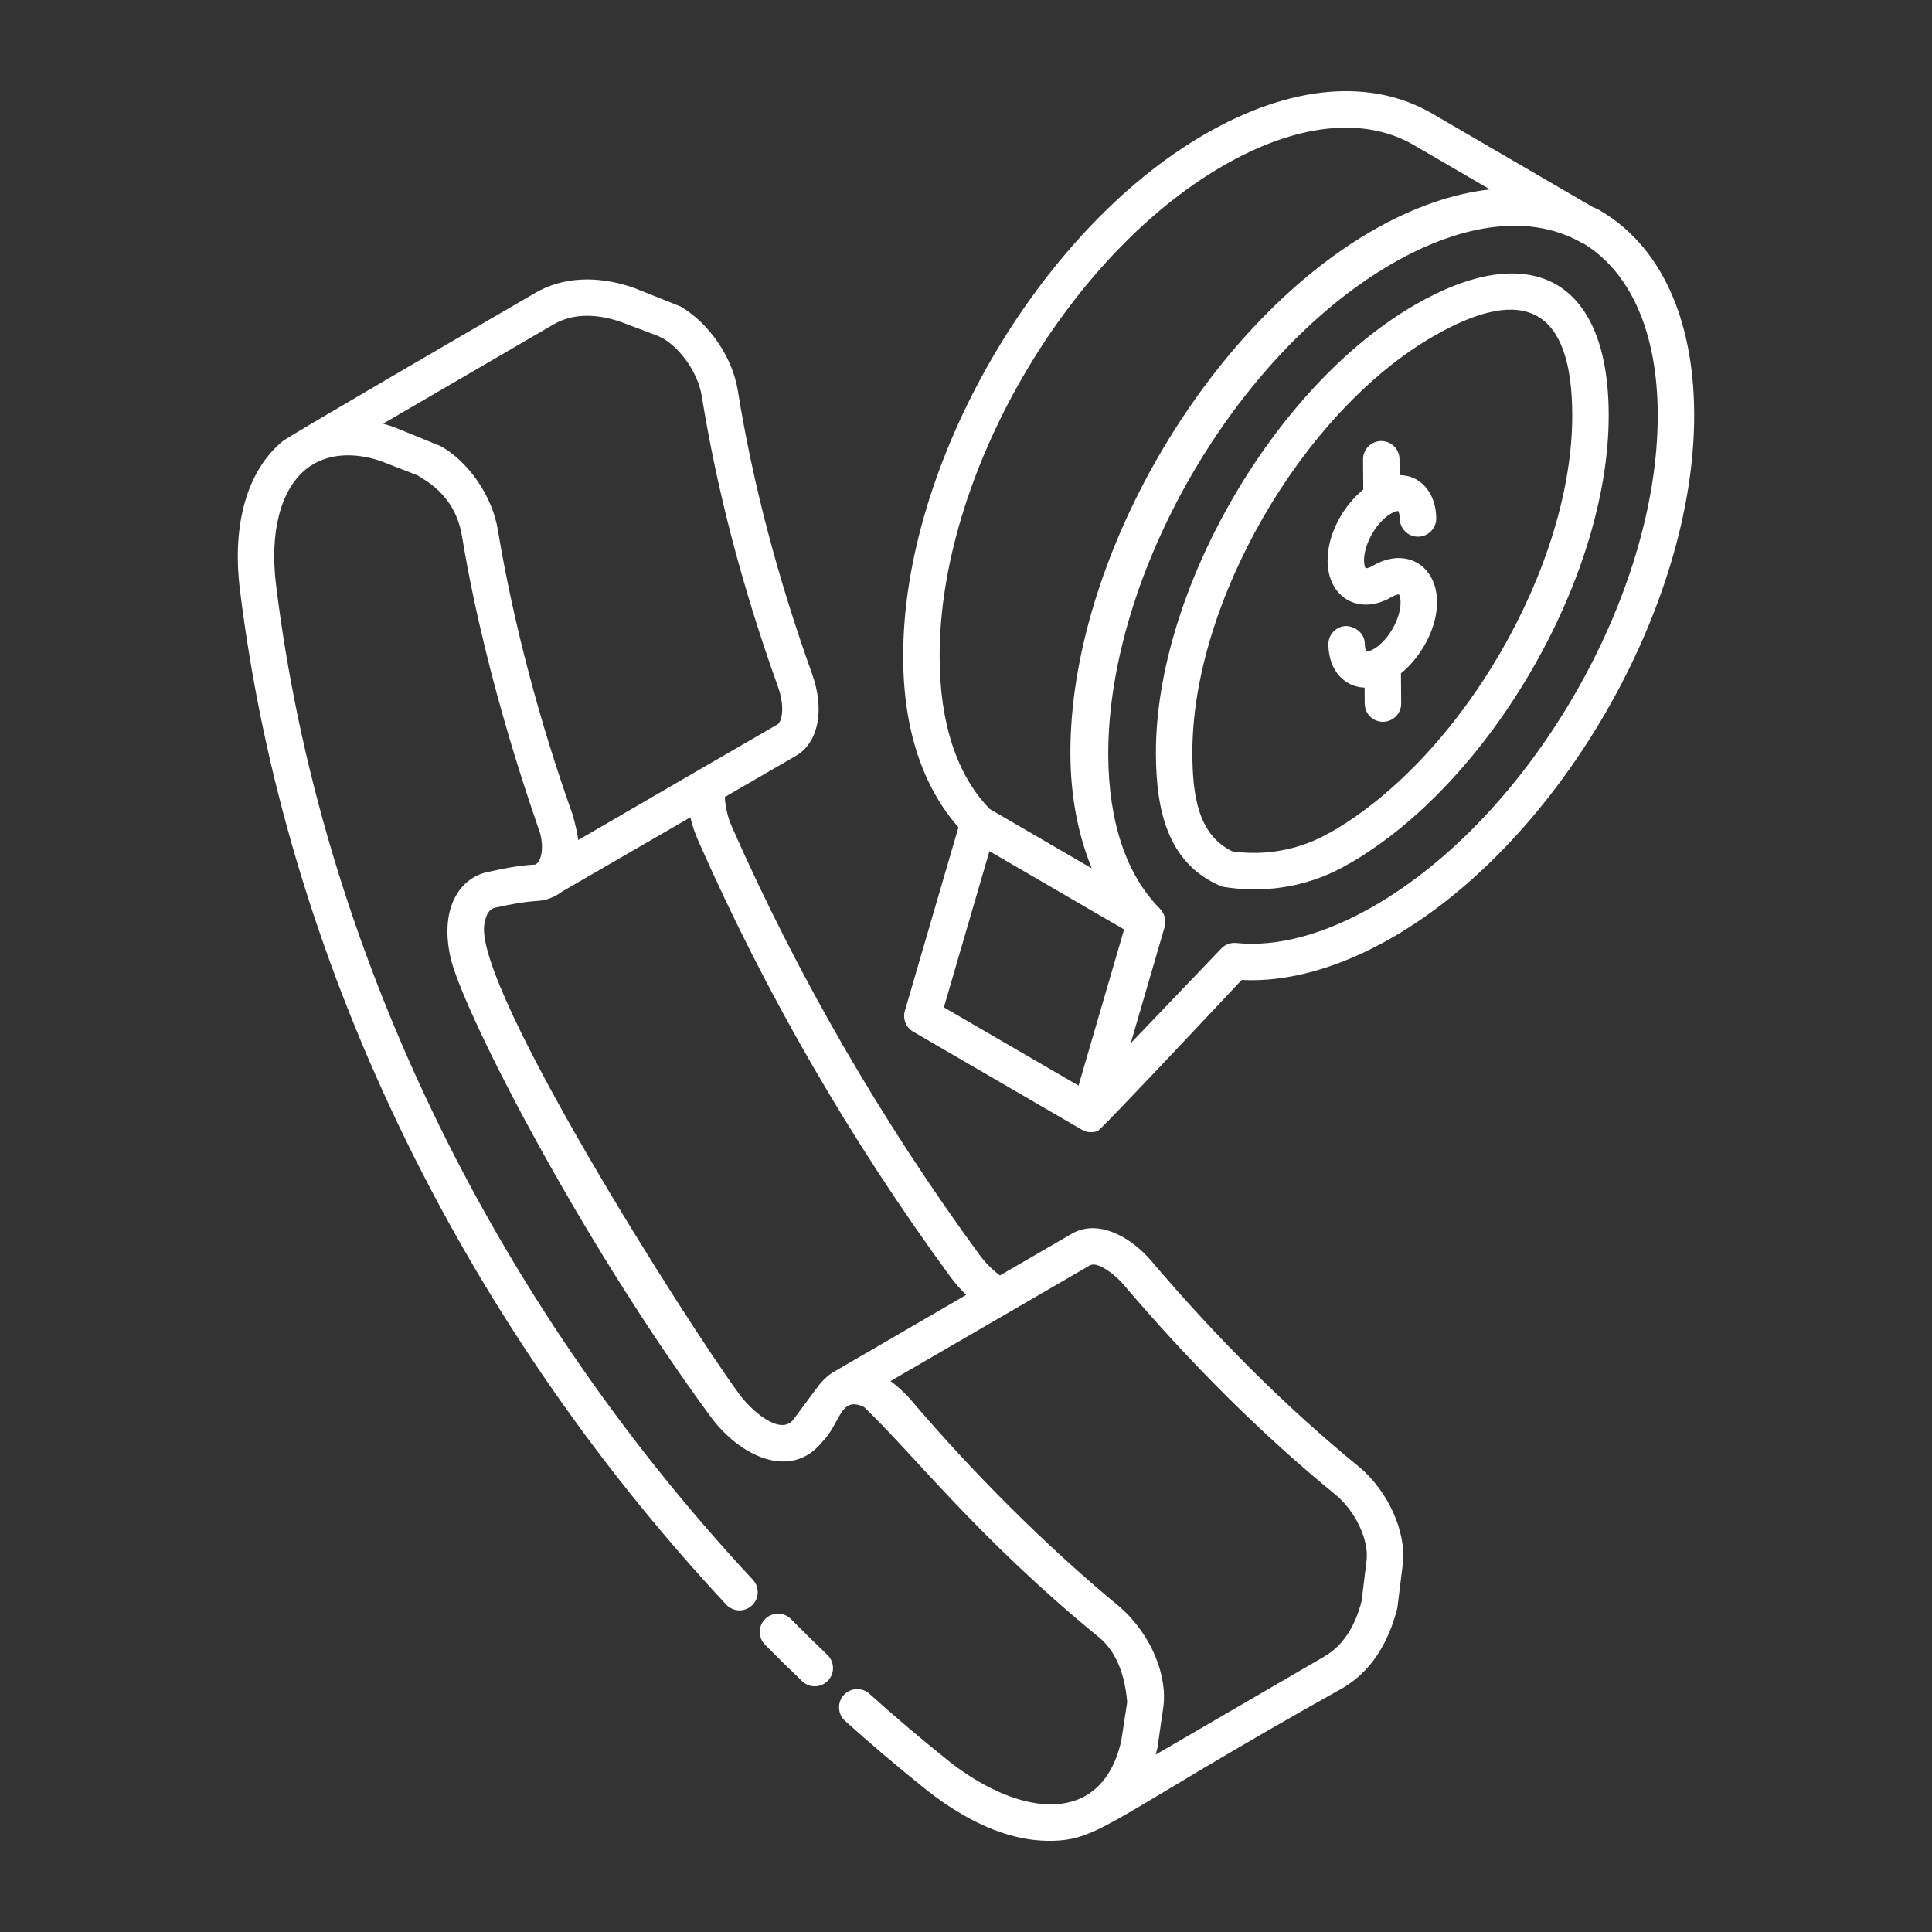
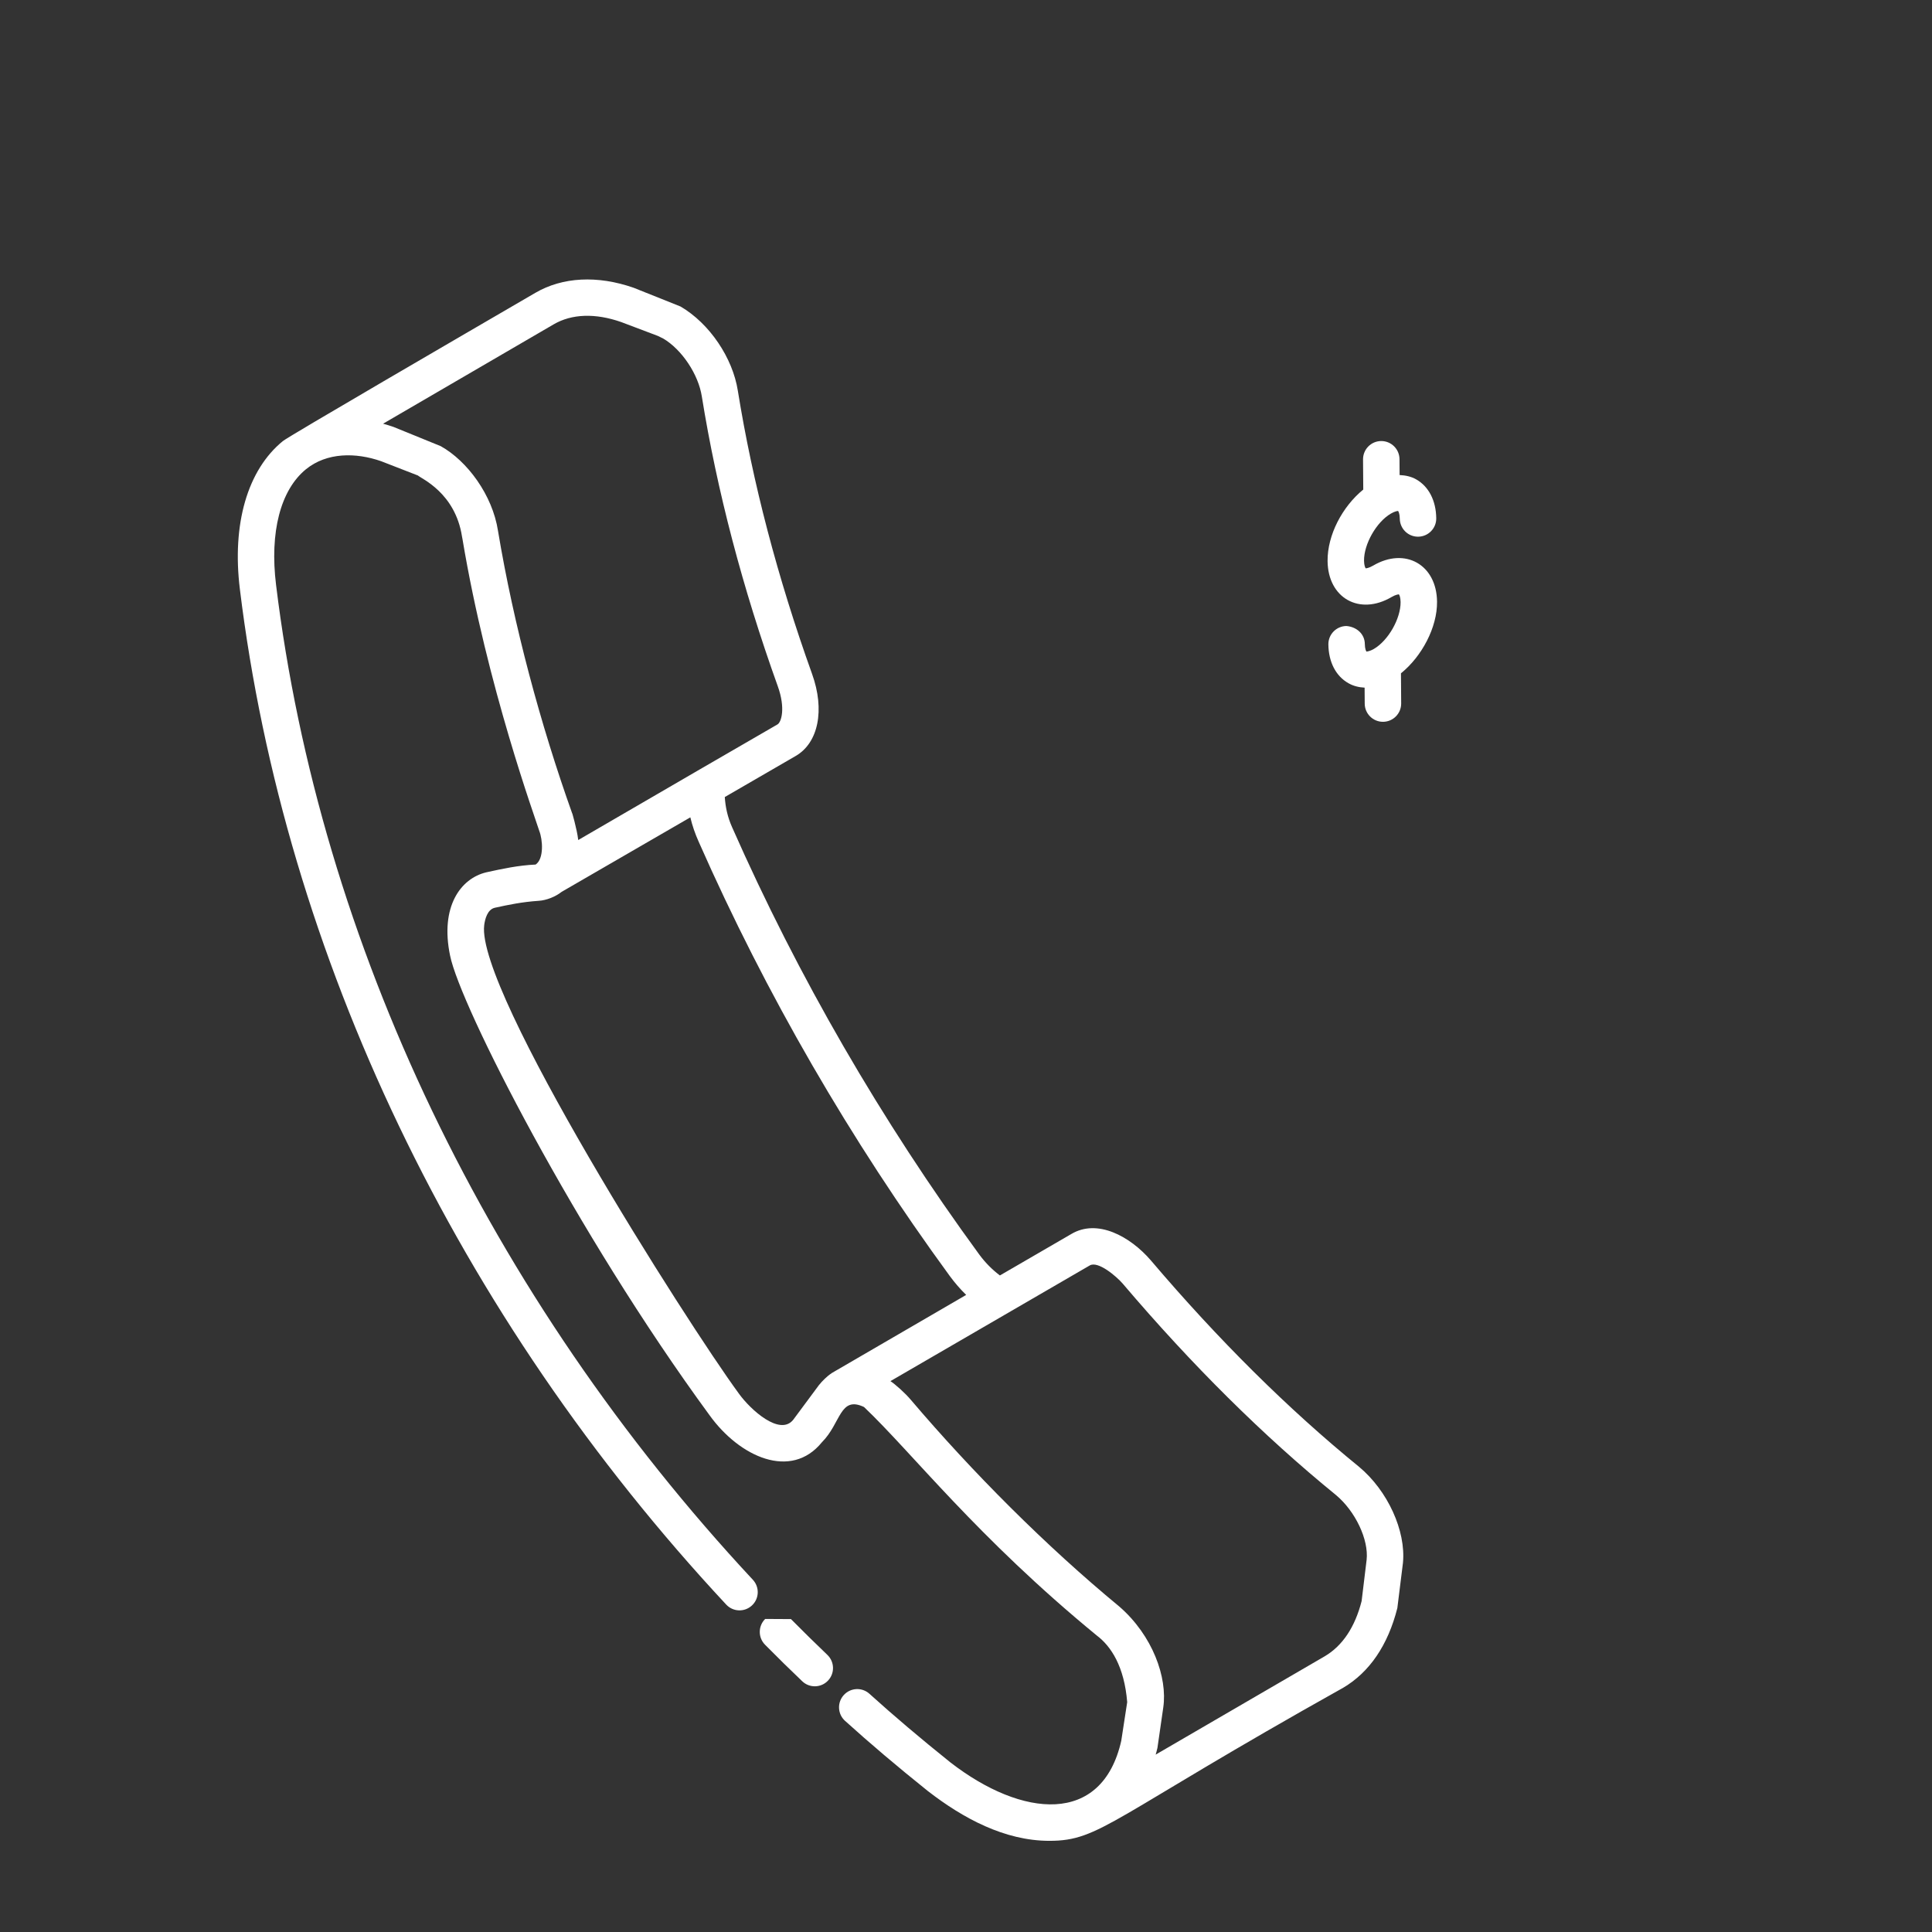
<svg xmlns="http://www.w3.org/2000/svg" viewBox="0 0 53.00 53.00" data-guides="{&quot;vertical&quot;:[],&quot;horizontal&quot;:[]}">
  <rect x="0" y="0" width="53.00" height="53.00" fill="#333333" stroke="none" />
  <defs />
  <path fill="#ffffff" stroke="none" fill-opacity="1" stroke-width="1" stroke-opacity="1" color="rgb(51, 51, 51)" id="tSvg1654ffb6336" title="Path 39" d="M7.761 12.099C6.789 12.891 6.359 14.374 6.581 16.167C7.81 26.213 12.547 36.104 19.921 44.017C20.11 44.221 20.427 44.23 20.628 44.042C20.83 43.854 20.841 43.538 20.652 43.336C13.422 35.575 8.777 25.884 7.573 16.045C7.395 14.6 7.694 13.444 8.392 12.874C8.965 12.407 9.76 12.409 10.455 12.652C10.791 12.783 11.127 12.913 11.464 13.044C11.564 13.134 12.489 13.522 12.674 14.719C12.677 14.741 12.683 14.764 12.687 14.787C13.364 18.838 14.696 22.474 14.793 22.792C14.888 23.03 14.928 23.559 14.694 23.717C14.215 23.739 13.779 23.834 13.341 23.93C12.639 24.096 12.067 24.869 12.347 26.215C12.622 27.582 15.791 33.811 19.461 38.818C20.291 39.975 21.703 40.606 22.548 39.564C23.072 39.041 23.035 38.282 23.702 38.598C25.026 39.855 26.797 42.165 30.087 44.866C30.482 45.163 30.843 45.719 30.922 46.695C30.906 46.796 30.744 47.857 30.759 47.756C30.233 50.081 28.041 49.873 26.07 48.346C25.247 47.686 24.522 47.071 23.852 46.466C23.648 46.28 23.331 46.296 23.146 46.501C22.961 46.706 22.977 47.022 23.181 47.207C23.866 47.826 24.606 48.454 25.451 49.131C26.417 49.88 27.561 50.499 28.789 50.499C30.186 50.499 30.452 49.878 36.852 46.297C37.566 45.873 38.074 45.138 38.333 44.113C38.345 44.012 38.5 42.771 38.487 42.872C38.571 41.995 38.069 40.894 37.283 40.239C35.338 38.655 33.416 36.748 31.565 34.569C31.003 33.92 30.105 33.423 29.386 33.854C28.734 34.232 28.082 34.611 27.43 34.989C27.235 34.842 27.04 34.655 26.861 34.411C24.172 30.733 21.892 26.79 20.083 22.692C19.956 22.407 19.9 22.133 19.883 21.865C20.531 21.49 21.179 21.114 21.827 20.739C22.452 20.379 22.633 19.474 22.277 18.487C21.331 15.849 20.646 13.235 20.241 10.72C20.101 9.82 19.468 8.876 18.67 8.409C18.241 8.237 17.811 8.066 17.382 7.894C16.39 7.548 15.432 7.598 14.685 8.034C12.641 9.224 7.928 11.963 7.761 12.099ZM29.894 34.715C30.117 34.582 30.62 35.005 30.805 35.22C32.693 37.442 34.659 39.392 36.647 41.011C37.181 41.456 37.551 42.238 37.49 42.791C37.488 42.809 37.387 43.639 37.353 43.922C37.17 44.638 36.829 45.147 36.345 45.434C34.798 46.334 33.25 47.234 31.703 48.134C31.719 48.081 31.735 48.022 31.752 47.948C31.805 47.578 31.859 47.208 31.912 46.838C32.031 46.019 31.621 44.866 30.705 44.071C28.697 42.415 26.676 40.388 24.99 38.405C24.832 38.216 24.56 37.975 24.427 37.888C26.25 36.83 28.072 35.773 29.894 34.715ZM26.054 35.003C26.195 35.195 26.346 35.368 26.505 35.523C25.271 36.24 24.038 36.957 22.805 37.674C22.806 37.675 22.806 37.676 22.807 37.677C22.708 37.734 22.547 37.893 22.465 37.998C22.23 38.316 21.995 38.633 21.759 38.95C21.393 39.401 20.591 38.677 20.27 38.231C18.829 36.264 13.057 27.177 13.283 25.38C13.303 25.223 13.367 24.951 13.572 24.903C13.954 24.819 14.32 24.743 14.776 24.712C14.989 24.699 15.237 24.601 15.407 24.466C16.584 23.785 17.761 23.104 18.938 22.422C18.99 22.643 19.067 22.87 19.17 23.098C21.006 27.26 23.322 31.265 26.054 35.003ZM15.188 8.898C15.687 8.607 16.331 8.587 17.039 8.834C17.374 8.96 17.709 9.087 18.044 9.214C18.094 9.238 18.144 9.263 18.194 9.287C18.703 9.587 19.159 10.268 19.253 10.876C19.668 13.454 20.369 16.129 21.337 18.826C21.553 19.428 21.436 19.811 21.328 19.873C20.418 20.4 19.009 21.216 19.116 21.154C17.744 21.951 15.734 23.119 15.862 23.045C15.862 23.042 15.861 23.039 15.861 23.036C15.832 22.76 15.674 22.216 15.698 22.318C14.827 19.874 14.094 17.155 13.661 14.56C13.51 13.58 12.819 12.645 12.09 12.239C11.661 12.064 11.232 11.889 10.803 11.715C10.801 11.714 10.799 11.714 10.798 11.713C10.797 11.713 10.797 11.713 10.797 11.713C10.796 11.713 10.796 11.713 10.795 11.712C10.699 11.679 10.604 11.649 10.509 11.623C12.069 10.715 13.629 9.806 15.188 8.898Z" />
-   <path fill="#ffffff" stroke="none" fill-opacity="1" stroke-width="1" stroke-opacity="1" color="rgb(51, 51, 51)" id="tSvgbd23129f5c" title="Path 40" d="M20.991 44.412C20.795 44.606 20.793 44.923 20.987 45.119C21.322 45.458 21.661 45.792 22.007 46.121C22.205 46.311 22.522 46.306 22.713 46.105C22.904 45.906 22.897 45.589 22.697 45.398C22.36 45.075 22.026 44.748 21.698 44.416C21.504 44.22 21.188 44.217 20.991 44.412Z" />
-   <path fill="#ffffff" stroke="none" fill-opacity="1" stroke-width="1" stroke-opacity="1" color="rgb(51, 51, 51)" id="tSvgea04aaa173" title="Path 41" d="M25.052 28.302C26.594 29.199 28.137 30.095 29.68 30.992C29.819 31.072 29.98 31.079 30.117 31.024C30.217 30.984 33.968 26.984 34.062 26.883C35.327 26.949 36.754 26.55 38.197 25.718C42.777 23.073 46.491 16.636 46.476 11.368C46.469 8.716 45.541 6.723 43.864 5.758C43.804 5.724 43.74 5.703 43.68 5.672C42.217 4.82 40.754 3.968 39.291 3.116C37.604 2.134 35.39 2.332 33.057 3.679C28.472 6.323 24.758 12.76 24.777 18.024C24.777 19.992 25.313 21.585 26.293 22.695C25.803 24.373 25.313 26.051 24.823 27.73C24.759 27.951 24.853 28.187 25.052 28.302ZM45.476 11.371C45.49 16.32 42.001 22.367 37.697 24.851C36.343 25.633 35.036 25.985 33.916 25.869C33.757 25.854 33.609 25.909 33.503 26.02C32.675 26.886 31.847 27.752 31.019 28.618C31.329 27.555 31.64 26.491 31.95 25.427C32 25.257 31.952 25.075 31.834 24.948C31.829 24.943 31.827 24.936 31.823 24.931C30.902 24.011 30.41 22.55 30.402 20.706C30.393 15.765 33.883 9.723 38.182 7.237C40.189 6.078 42.044 5.877 43.407 6.671C43.409 6.671 43.41 6.672 43.412 6.673C43.412 6.673 43.412 6.673 43.412 6.673C43.413 6.673 43.413 6.673 43.413 6.674C43.427 6.682 43.442 6.682 43.456 6.689C44.751 7.492 45.47 9.145 45.476 11.371ZM33.557 4.545C35.567 3.386 37.424 3.186 38.788 3.981C39.483 4.386 40.179 4.791 40.874 5.196C39.854 5.31 38.763 5.685 37.644 6.33C33.064 8.975 29.349 15.409 29.364 20.673C29.368 21.846 29.573 22.873 29.927 23.762C29.934 23.781 29.939 23.801 29.946 23.82C29.015 23.278 28.083 22.736 27.152 22.194C26.252 21.272 25.777 19.832 25.777 18.022C25.759 13.075 29.249 7.03 33.557 4.545ZM27.143 23.35C28.374 24.066 29.606 24.782 30.837 25.498C30.421 26.926 30.004 28.353 29.587 29.781C28.356 29.066 27.124 28.35 25.893 27.634C26.309 26.206 26.726 24.778 27.143 23.35Z" />
-   <path fill="#ffffff" stroke="none" fill-opacity="1" stroke-width="1" stroke-opacity="1" color="rgb(51, 51, 51)" id="tSvg20ad3a2561" title="Path 42" d="M38.817 8.362C34.952 10.593 31.697 16.228 31.71 20.666C31.714 22.224 32.026 23.668 33.465 24.298C33.505 24.316 33.547 24.328 33.59 24.334C35.611 24.646 36.924 23.722 37.024 23.687C40.889 21.455 44.144 15.817 44.131 11.375C44.121 7.598 41.936 6.561 38.817 8.362ZM36.526 22.82C36.422 22.857 35.393 23.574 33.808 23.356C32.864 22.902 32.714 21.819 32.71 20.663C32.698 16.539 35.724 11.302 39.317 9.228C41.872 7.752 43.124 8.523 43.131 11.378C43.143 15.506 40.117 20.746 36.526 22.82Z" />
+   <path fill="#ffffff" stroke="none" fill-opacity="1" stroke-width="1" stroke-opacity="1" color="rgb(51, 51, 51)" id="tSvgbd23129f5c" title="Path 40" d="M20.991 44.412C20.795 44.606 20.793 44.923 20.987 45.119C21.322 45.458 21.661 45.792 22.007 46.121C22.205 46.311 22.522 46.306 22.713 46.105C22.904 45.906 22.897 45.589 22.697 45.398C22.36 45.075 22.026 44.748 21.698 44.416Z" />
  <path fill="#ffffff" stroke="none" fill-opacity="1" stroke-width="1" stroke-opacity="1" color="rgb(51, 51, 51)" id="tSvg18c221db9ff" title="Path 43" d="M37.669 15.516C37.549 15.586 37.476 15.591 37.466 15.591C37.466 15.591 37.466 15.591 37.465 15.591C37.454 15.579 37.421 15.517 37.419 15.381C37.415 14.925 37.758 14.323 38.153 14.091C38.271 14.021 38.343 14.017 38.353 14.017C38.364 14.029 38.398 14.091 38.4 14.228C38.403 14.503 38.626 14.723 38.9 14.723C38.901 14.723 38.903 14.723 38.904 14.723C39.181 14.72 39.403 14.494 39.4 14.219C39.395 13.735 39.194 13.345 38.849 13.15C38.711 13.072 38.556 13.039 38.395 13.032C38.394 12.887 38.393 12.741 38.392 12.596C38.39 12.321 38.167 12.099 37.892 12.099C37.891 12.099 37.89 12.099 37.889 12.099C37.612 12.101 37.39 12.327 37.392 12.603C37.394 12.879 37.396 13.154 37.398 13.43C36.825 13.897 36.413 14.676 36.419 15.39C36.429 16.41 37.297 16.894 38.175 16.378C38.293 16.309 38.364 16.305 38.375 16.305C38.375 16.305 38.375 16.305 38.375 16.305C38.387 16.316 38.42 16.379 38.422 16.516C38.426 16.97 38.085 17.57 37.691 17.801C37.568 17.872 37.499 17.871 37.487 17.875C37.475 17.864 37.443 17.802 37.441 17.668C37.439 17.392 37.217 17.197 36.936 17.173C36.66 17.176 36.438 17.402 36.441 17.677C36.446 18.16 36.646 18.548 36.991 18.742C37.127 18.82 37.278 18.856 37.435 18.864C37.436 19.011 37.437 19.157 37.438 19.304C37.44 19.579 37.664 19.801 37.938 19.801C37.939 19.801 37.941 19.801 37.942 19.801C38.218 19.799 38.44 19.573 38.438 19.297C38.436 19.022 38.434 18.746 38.432 18.471C39.005 18.007 39.429 17.211 39.422 16.507C39.412 15.49 38.547 15.001 37.669 15.516Z" />
</svg>